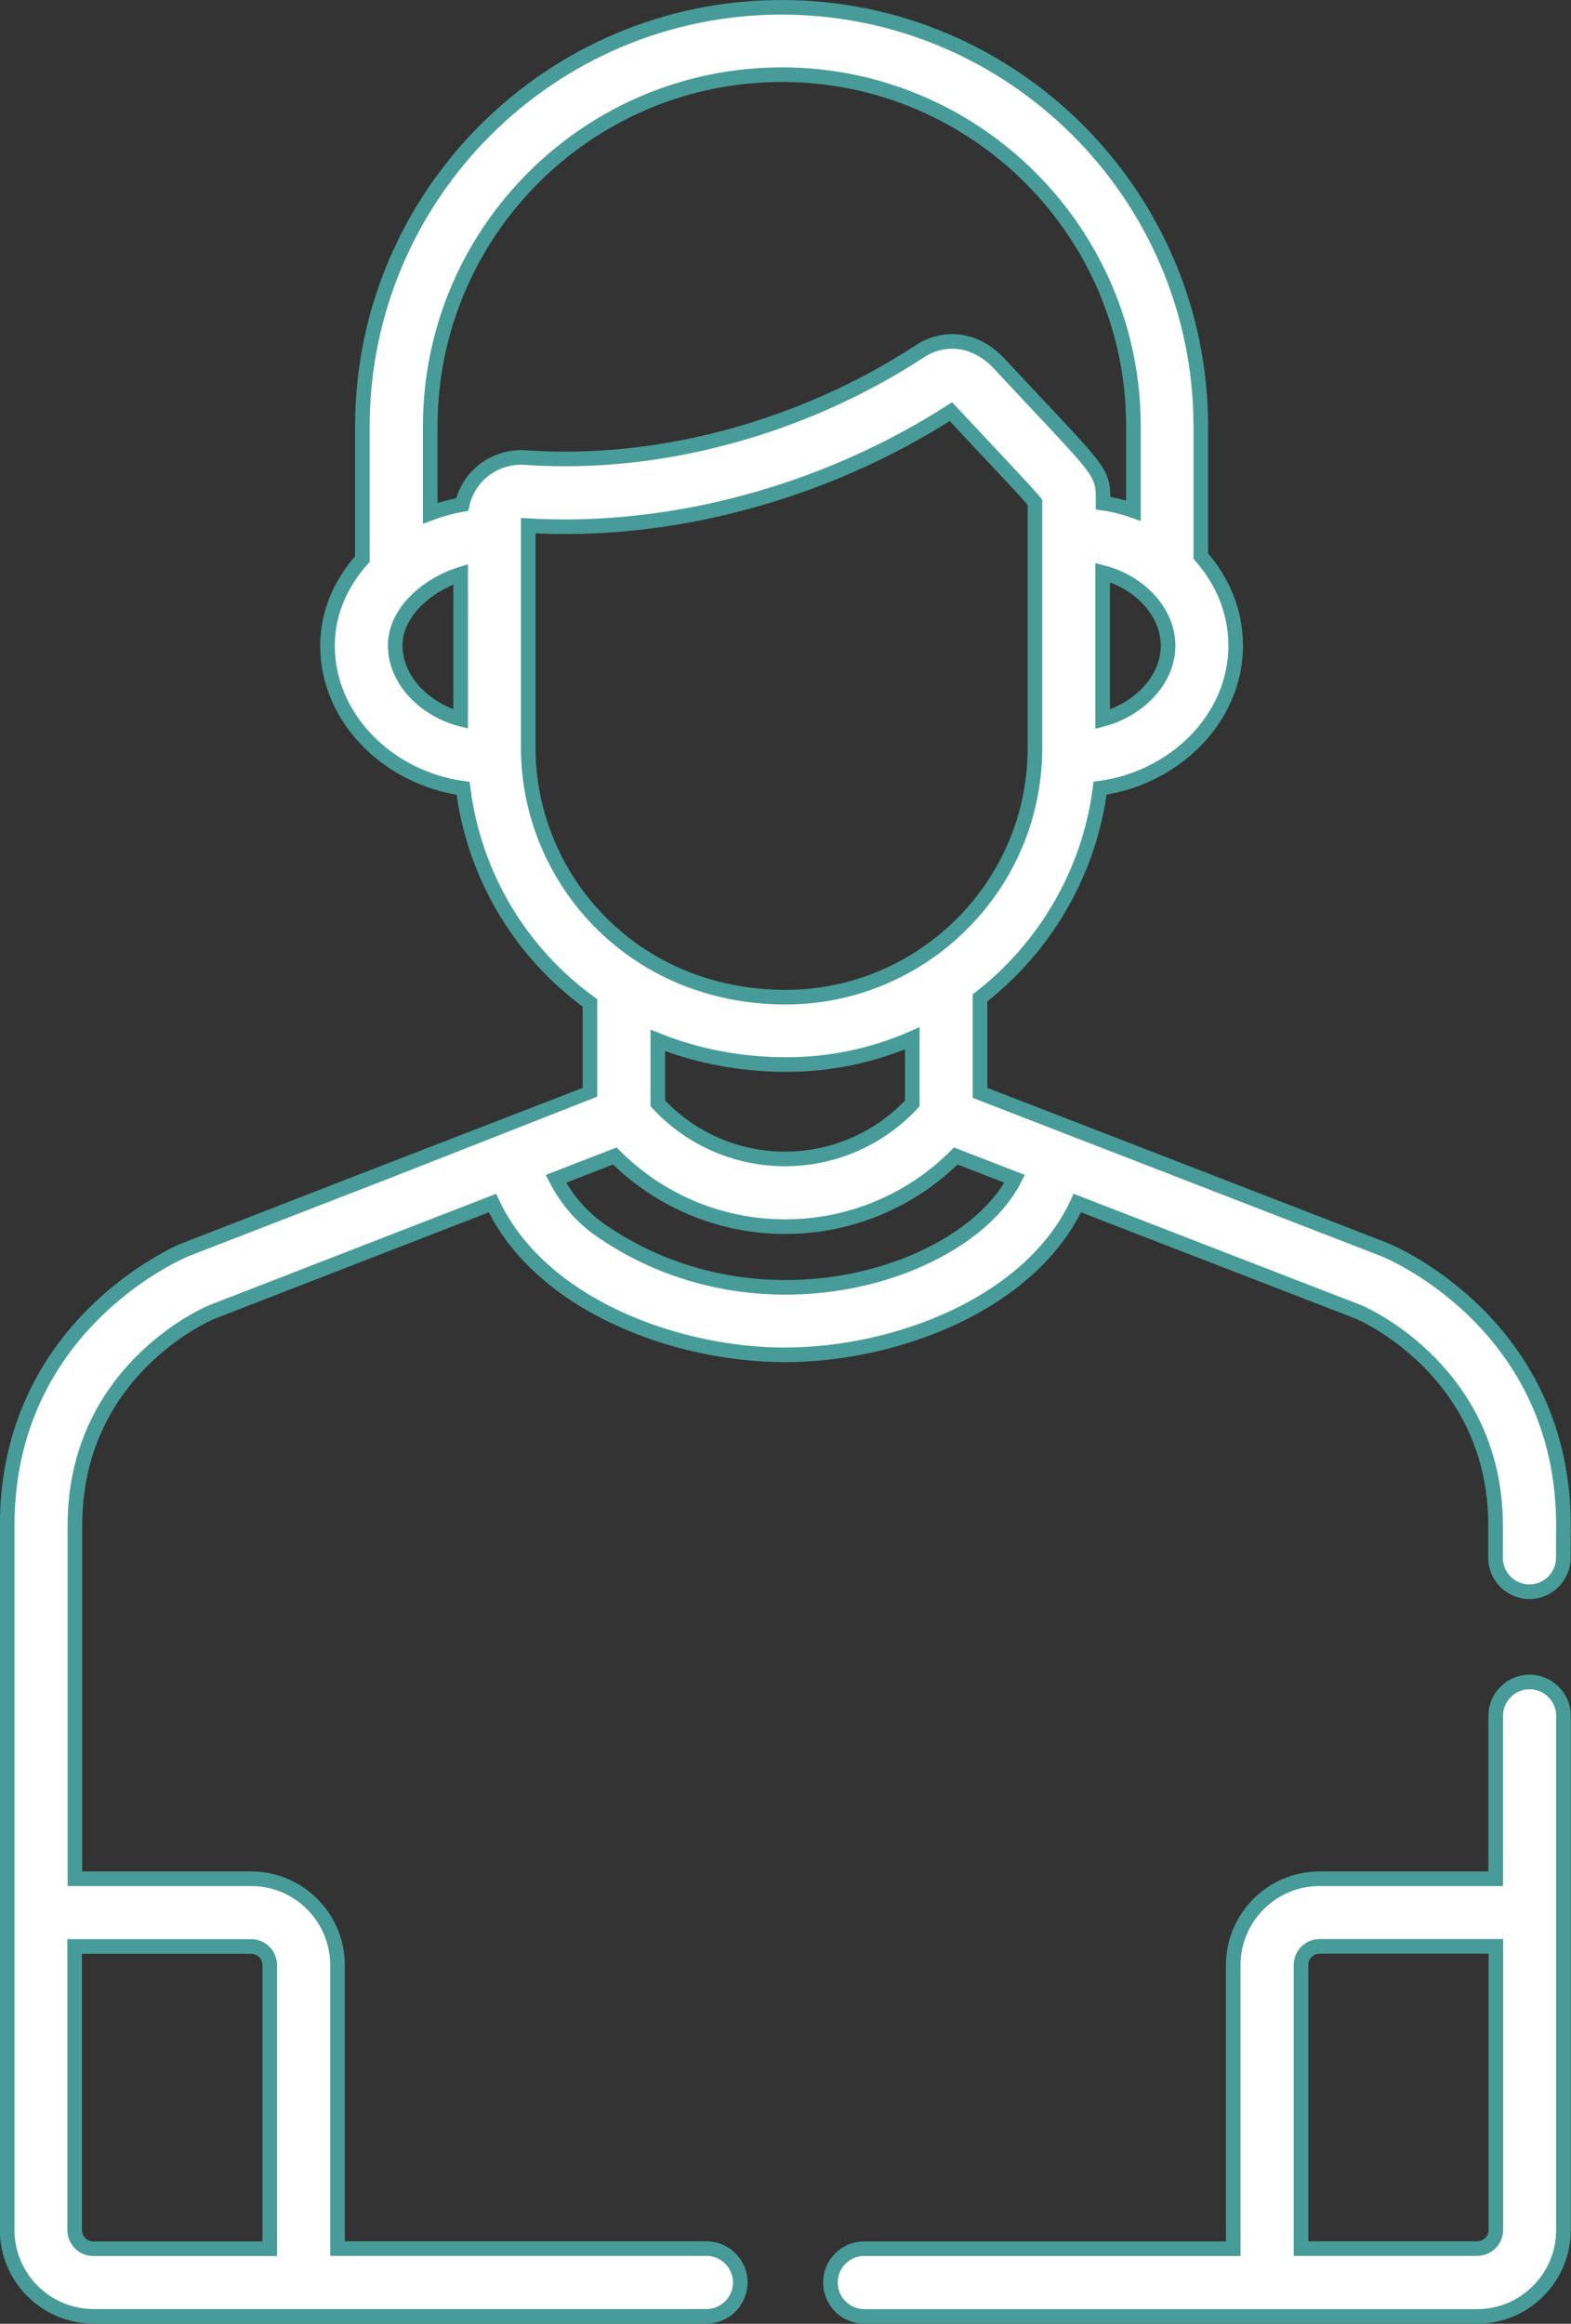
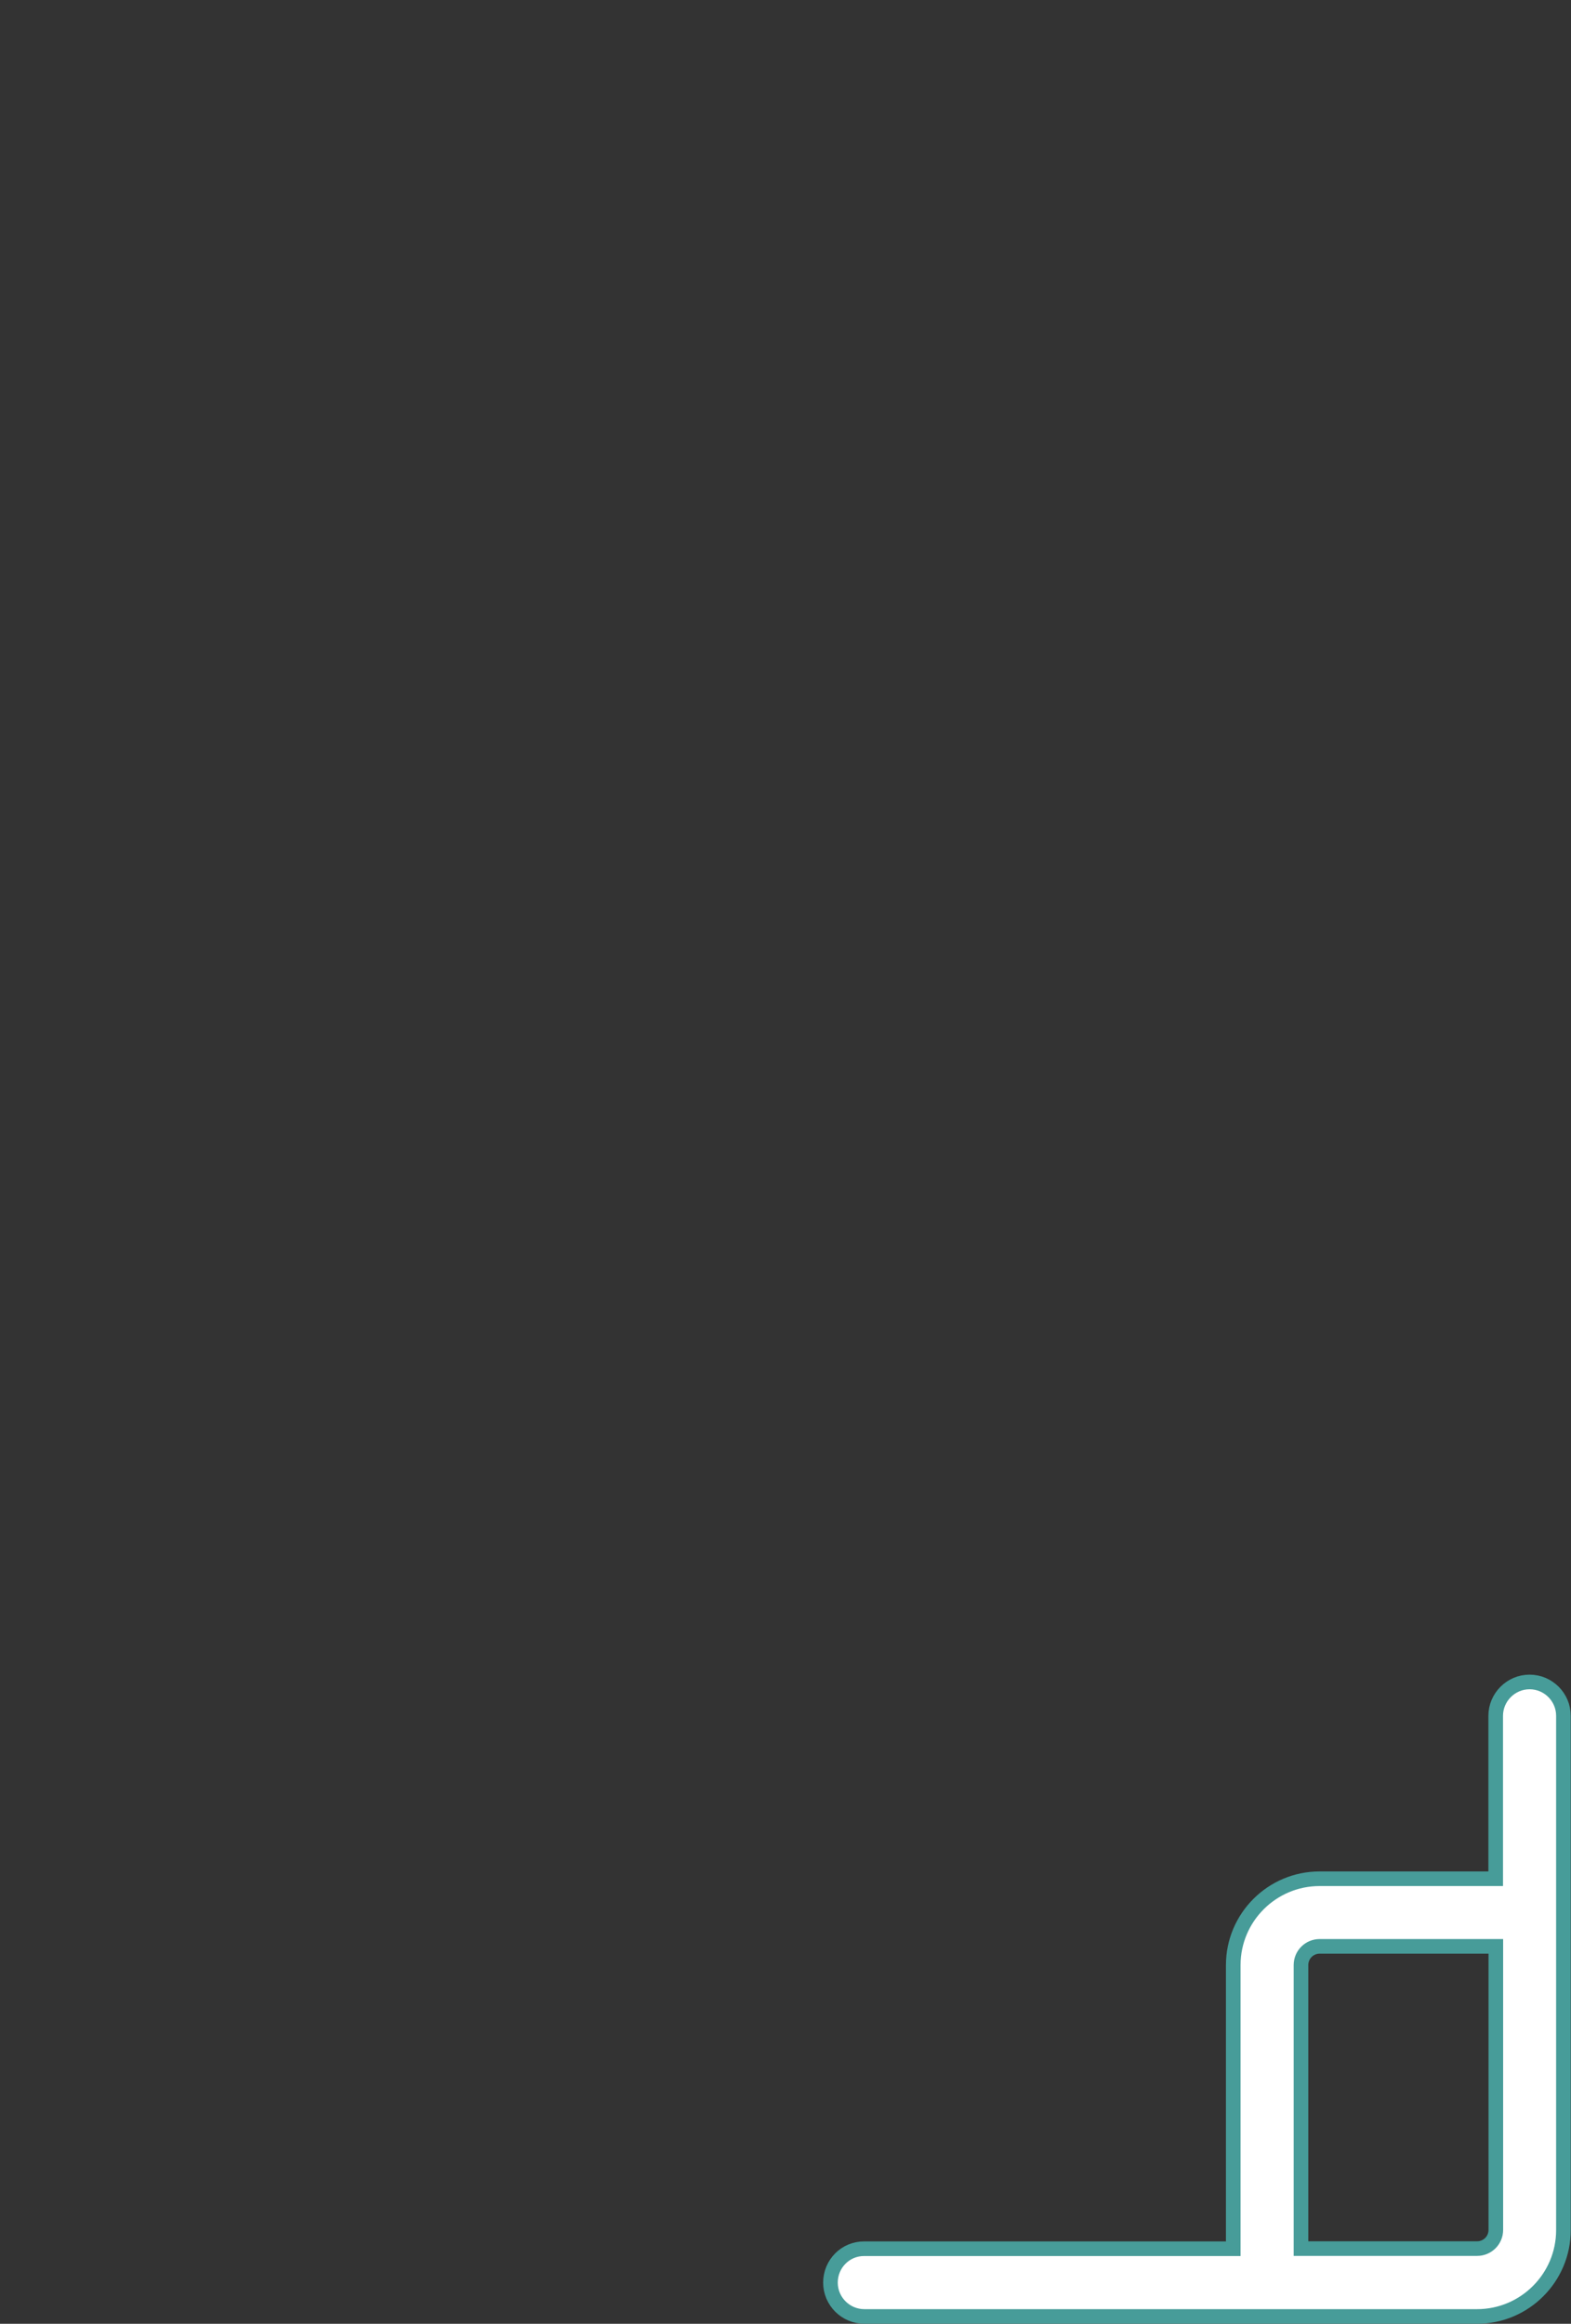
<svg xmlns="http://www.w3.org/2000/svg" version="1.1" id="Layer_1" x="0px" y="0px" viewBox="0 0 122.47 181.14" style="enable-background:new 0 0 122.47 181.14;" xml:space="preserve">
  <rect x="0" y="0" width="122.47" height="181.14" fill="#333333" stroke="none" />
  <style type="text/css">
	.st0{fill:#FFFFFF;stroke:#479C99;stroke-width:1.139;stroke-miterlimit:10;}
</style>
  <g>
-     <path class="st0" d="M64.74,177.93c0,1.46,1.19,2.64,2.64,2.64h47.77c3.71,0,6.73-3.02,6.73-6.73c0-3.93,0-36.14,0-40.09   c0-1.46-1.19-2.64-2.64-2.64s-2.64,1.19-2.64,2.64v12.7h-13.73c-3.71,0-6.73,3.02-6.73,6.73v22.11H67.37   C65.91,175.28,64.74,176.47,64.74,177.93L64.74,177.93z M101.42,153.18c0-0.81,0.65-1.46,1.46-1.46h13.73v22.1   c0,0.81-0.65,1.46-1.46,1.46h-13.73V153.18z" />
-     <path class="st0" d="M121.88,118.9c0-15.59-13.35-21.25-13.92-21.48c-0.02,0-0.03-0.02-0.05-0.02L76.4,85.19v-7.4   c5.03-3.92,8.51-9.72,9.36-16.35c5.79-0.79,10.57-5.42,10.57-11.12c0-2.54-0.96-4.98-2.72-6.97v-10.1   c0-18.02-14.66-32.68-32.68-32.68S28.25,15.23,28.25,33.25v10.33c-1.76,1.96-2.72,4.31-2.72,6.75c0,5.67,4.76,10.33,10.57,11.12   c0.87,6.87,4.53,12.84,9.89,16.73v7c-0.03,0.02-31.51,12.21-31.54,12.23c-0.55,0.24-13.89,5.91-13.89,21.5v54.92   c0,3.71,3.02,6.73,6.73,6.73h47.78c1.46,0,2.64-1.19,2.64-2.64c0-1.46-1.19-2.64-2.64-2.64H26.31v-22.1c0-3.71-3.02-6.73-6.73-6.73   H5.84V118.9c0-11.87,10.01-16.35,10.63-16.61l21.92-8.51c3.68,7.87,14.19,11.83,22.8,11.83s19.13-3.95,22.8-11.83l21.97,8.51   c0.47,0.2,10.63,4.74,10.63,16.61v2.54c0,1.46,1.19,2.64,2.64,2.64s2.64-1.19,2.64-2.64L121.88,118.9L121.88,118.9z M5.84,151.73   h13.73c0.81,0,1.46,0.65,1.46,1.46v22.1H7.28c-0.81,0-1.46-0.65-1.46-1.46v-22.1H5.84z M91.06,50.34c0,2.75-2.39,5.01-5.1,5.73   V44.63C88.84,45.37,91.06,47.7,91.06,50.34L91.06,50.34z M35.91,56.05c-2.72-0.7-5.1-2.98-5.1-5.73c0-2.63,2.54-4.76,5.1-5.56   V56.05z M36.03,39.33c-0.85,0.15-1.69,0.38-2.49,0.68v-6.78c0-15.12,12.29-27.41,27.41-27.41s27.41,12.29,27.41,27.41v6.58   c-0.81-0.29-1.66-0.49-2.37-0.59c0-0.61,0.02-1.08-0.11-1.56c-0.35-1.37-1.76-2.63-7.95-9.28c-1.94-2.1-4.41-2.19-6.23-0.99   c-9.19,6-20.39,9.01-30.73,8.28C38.61,35.5,36.53,37.08,36.03,39.33L36.03,39.33z M41.18,58.3c0-2.05,0-15.57,0-17.32   c11.2,0.65,23.14-2.6,32.95-8.89c3.8,4.07,5.88,6.24,6.55,7.06V58.3c0,10.82-8.83,19.42-19.4,19.43c-0.02,0-0.02,0-0.03,0h-0.02   C49.25,77.72,41.18,68.4,41.18,58.3L41.18,58.3z M71.12,80.94v5.07c-2.6,2.81-6.21,4.33-9.92,4.33c-3.72,0-7.31-1.52-9.92-4.33   V81.1c3.21,1.29,6.67,1.88,9.97,1.88C64.7,83,68.1,82.26,71.12,80.94L71.12,80.94z M46.82,95.9c-1.47-1.02-2.66-2.4-3.48-4.01   l4.59-1.78c3.4,3.42,8.14,5.51,13.29,5.51c5,0,9.78-1.99,13.29-5.51l4.59,1.78C75.32,99.31,59.18,104.46,46.82,95.9L46.82,95.9z" />
+     <path class="st0" d="M64.74,177.93c0,1.46,1.19,2.64,2.64,2.64h47.77c3.71,0,6.73-3.02,6.73-6.73c0-3.93,0-36.14,0-40.09   c0-1.46-1.19-2.64-2.64-2.64s-2.64,1.19-2.64,2.64v12.7h-13.73c-3.71,0-6.73,3.02-6.73,6.73v22.11H67.37   C65.91,175.28,64.74,176.47,64.74,177.93L64.74,177.93z M101.42,153.18c0-0.81,0.65-1.46,1.46-1.46h13.73v22.1   c0,0.81-0.65,1.46-1.46,1.46h-13.73V153.18" />
  </g>
</svg>